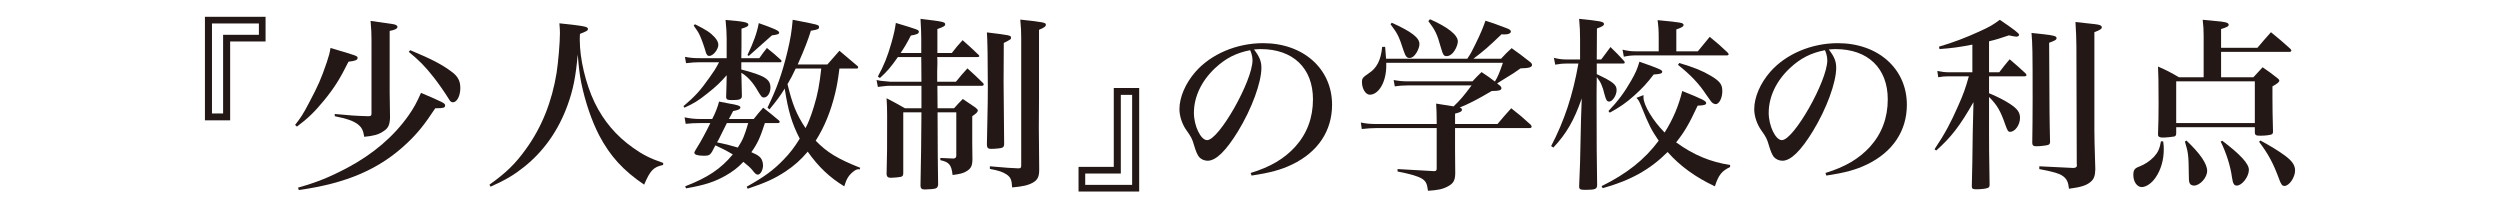
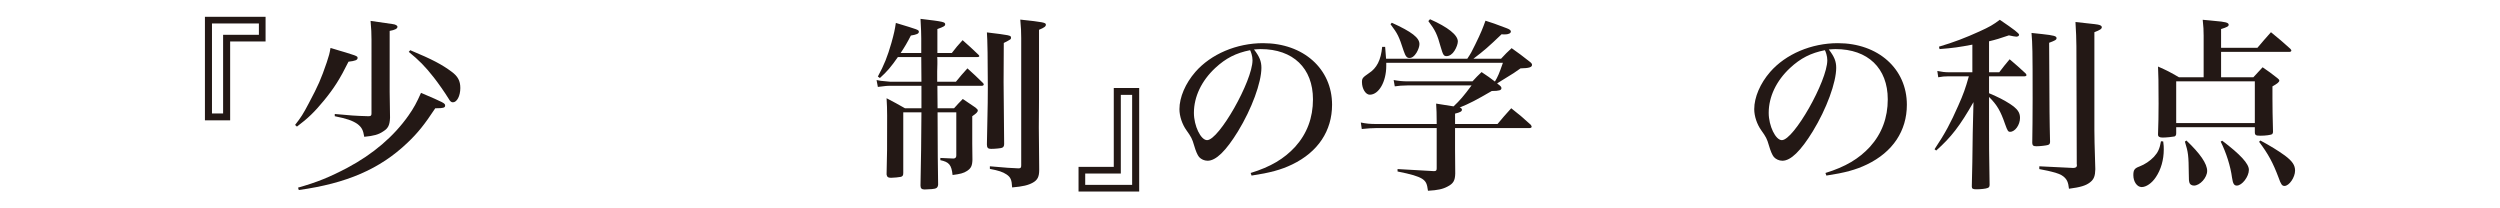
<svg xmlns="http://www.w3.org/2000/svg" version="1.1" id="レイヤー_1" x="0px" y="0px" viewBox="0 0 600 50" style="enable-background:new 0 0 600 50;" xml:space="preserve">
  <style type="text/css">
	.st0{fill:#231815;}
</style>
  <g>
    <g>
      <path class="st0" d="M63.738,9.956h-8.502v18.917h-6.053V4.036h14.555V9.956z M50.875,5.638V27.225h2.67    V8.353h8.591V5.638H50.875z" />
      <path class="st0" d="M70.82,29.985c1.425-1.825,1.914-2.581,3.294-5.208    c2.314-4.361,2.893-5.697,4.317-9.837c0.534-1.602,0.668-2.092,0.891-3.427    c6.498,1.914,6.498,1.914,6.498,2.403s-0.579,0.712-2.181,0.891    c-2.048,4.139-3.472,6.365-5.876,9.303c-2.27,2.76-3.827,4.272-6.498,6.275L70.82,29.985z     M71.532,45.029c4.585-1.29,7.611-2.536,11.84-4.762c6.188-3.294,11.128-7.522,14.644-12.508    c1.291-1.825,2.003-3.16,3.027-5.475c5.608,2.403,5.786,2.492,5.786,3.071    c0,0.489-0.49,0.623-2.003,0.623h-0.356c-2.626,3.961-4.184,5.92-6.721,8.323    c-6.588,6.276-14.555,9.703-26.038,11.306L71.532,45.029z M89.158,9.465    c0-1.469-0.044-2.447-0.223-4.451c2.448,0.356,4.496,0.624,5.253,0.757    c0.756,0.089,1.201,0.356,1.201,0.668c0,0.445-0.623,0.757-1.869,0.979v14.644    c0,0.846,0,1.291,0.089,6.231c-0.089,1.78-0.445,2.492-1.646,3.249    c-1.113,0.757-2.226,1.068-4.54,1.291c-0.268-1.646-0.623-2.314-1.691-3.115    c-1.202-0.802-2.537-1.247-5.386-1.825v-0.534c3.783,0.356,4.896,0.445,8.056,0.534    c0.624,0,0.757-0.134,0.757-0.668V9.465z M98.46,12.047c5.342,2.226,7.656,3.472,9.926,5.163    c1.514,1.112,2.092,2.226,2.092,3.917c0,1.869-0.801,3.428-1.78,3.428    c-0.4,0-0.668-0.223-1.068-0.936c-0.935-1.513-2.403-3.604-3.516-5.029    c-2.093-2.671-3.562-4.14-6.009-6.143L98.46,12.047z" />
-       <path class="st0" d="M117.471,44.317c3.961-2.804,6.275-5.074,8.724-8.501    c3.828-5.252,6.276-11.439,7.389-18.339c0.4-2.581,0.802-7.255,0.802-9.569    c0-0.668-0.045-1.202-0.134-2.314c6.231,0.668,6.854,0.801,6.854,1.38    c0,0.356-0.312,0.534-1.914,1.157c-0.044,0.668-0.044,1.068-0.044,1.514    c0,4.495,1.424,10.504,3.561,14.955c2.137,4.406,5.163,8.012,9.213,10.86    c2.359,1.691,4.051,2.537,7.256,3.65l-0.045,0.489c-2.314,0.489-3.071,1.291-4.54,4.718    c-5.029-3.427-8.101-6.766-10.771-11.795c-1.824-3.517-3.383-8.101-4.317-12.641    c-0.4-2.048-0.578-3.517-0.846-6.811c-0.489,5.386-1.068,8.323-2.403,12.062    c-2.181,6.098-5.742,11.172-10.505,14.955c-2.403,1.914-4.361,3.071-8.012,4.719L117.471,44.317z" />
-       <path class="st0" d="M177.92,16.676c5.608,1.469,6.988,2.314,6.988,4.362c0,1.246-0.712,2.358-1.558,2.358    c-0.49,0-0.668-0.222-1.47-1.558c-1.112-2.003-2.581-3.605-3.961-4.362    c0.045,0.312,0.045,2.182,0.134,5.653c-0.089,0.712-0.579,0.891-2.359,0.891    c-1.112,0-1.335-0.09-1.424-0.668c0.044-0.935,0.044-0.935,0.089-3.026l0.044-1.959v-0.312    c-1.424,1.647-2.626,2.805-4.629,4.362c-2.137,1.735-3.338,2.448-5.519,3.427l-0.223-0.355    c2.804-2.404,4.006-3.694,6.231-6.855c1.112-1.558,1.424-2.003,2.314-3.694h-4.585    c-0.979,0-1.869,0.045-3.338,0.223l-0.268-1.513c1.425,0.267,2.271,0.312,3.65,0.312h6.364V9.243    c0-1.38-0.089-2.537-0.267-4.45c4.451,0.355,5.475,0.578,5.475,1.112    c0,0.356-0.312,0.579-1.646,0.979c0,4.272,0,4.495-0.045,7.077h4.317    c0.757-1.068,0.979-1.38,1.825-2.448c1.513,1.202,1.958,1.603,3.338,2.849    c0.134,0.134,0.178,0.223,0.178,0.312s-0.133,0.267-0.267,0.267h-9.392V16.676z M183.573,29.54    c-1.112,3.428-1.735,4.852-3.249,6.988c1.024,0.445,1.38,0.623,1.825,0.979    c0.623,0.445,0.979,1.291,0.979,2.181c0,1.113-0.623,2.226-1.247,2.226    c-0.355,0-0.712-0.267-1.335-1.112c-0.445-0.534-0.935-0.979-2.137-1.959    c-1.29,1.38-2.581,2.359-4.317,3.338c-2.626,1.47-4.896,2.226-9.436,3.027l-0.223-0.49    c5.43-2.092,8.546-4.184,11.438-7.655c-1.558-0.935-2.715-1.514-4.184-2.181    c-1.202,2.447-1.291,2.492-2.849,2.492c-1.38,0-2.181-0.267-2.181-0.668c0-0.089,0-0.133,0-0.178    c0.223-0.445,0.267-0.534,0.712-1.246c0.846-1.335,1.958-3.383,3.115-5.742h-2.358    c-1.425,0-2.181,0.045-3.561,0.179l-0.268-1.559c1.246,0.268,2.448,0.401,3.828,0.401h2.804    c0.713-1.336,1.336-2.938,1.647-4.185c1.023,0.223,1.78,0.356,2.27,0.445    c2.181,0.356,2.849,0.579,2.849,0.979s-0.623,0.667-1.735,0.846    c-0.49,0.89-0.624,1.157-1.024,1.914h5.965c0.935-1.202,1.246-1.559,2.27-2.716    c1.691,1.336,2.182,1.736,3.828,3.116c0.089,0.133,0.134,0.223,0.134,0.267    c0,0.179-0.179,0.312-0.401,0.312H183.573z M166.792,5.816c2.849,1.424,3.694,2.003,4.719,3.115    c0.578,0.623,0.89,1.247,0.89,1.825c0,1.113-1.246,2.671-2.181,2.671    c-0.445,0-0.712-0.356-0.935-1.246c-0.178-0.713-0.979-2.982-1.335-3.694    c-0.312-0.668-0.624-1.202-1.47-2.359L166.792,5.816z M174.449,29.54    c-0.356,0.668-0.356,0.668-1.291,2.582c-0.623,1.291-0.623,1.291-1.068,2.047    c2.182,0.445,2.716,0.579,4.985,1.247c1.202-1.825,1.646-2.938,2.492-5.876H174.449z M179.211,44.807    c4.361-2.448,6.454-4.006,8.857-6.499c1.513-1.558,2.581-2.938,3.872-5.029    c-1.914-3.694-2.804-6.766-3.605-12.018c-1.157,1.869-1.869,2.804-3.649,4.985l-0.489-0.401    c2.314-4.807,3.516-8.189,4.807-13.531c0.712-2.938,1.023-4.94,1.246-7.566    c6.32,1.202,6.32,1.202,6.32,1.78c0,0.445-0.312,0.579-1.958,0.846    c-0.668,2.181-1.469,4.273-3.16,8.101h7.121c1.246-1.424,1.647-1.869,2.894-3.293    c1.424,1.201,2.849,2.403,4.317,3.649c0.134,0.134,0.178,0.178,0.178,0.312    s-0.133,0.312-0.267,0.312h-4.229c-0.356,2.76-0.579,4.051-1.023,5.92    c-1.068,4.406-2.582,8.101-4.674,11.395c2.715,2.805,5.297,4.362,10.683,6.499l-0.134,0.4    c-0.178-0.045-0.268-0.045-0.4-0.045c-0.268,0-0.802,0.268-1.202,0.623    c-1.068,0.891-1.558,1.691-2.092,3.472c-3.517-2.136-6.187-4.673-8.769-8.323    c-1.603,1.914-3.249,3.383-5.341,4.763c-2.582,1.691-4.674,2.671-9.08,4.14L179.211,44.807z     M179.389,13.205c1.425-2.938,2.314-5.386,2.715-7.656c3.784,1.336,4.896,1.825,4.896,2.271    c0,0.356-0.356,0.489-1.736,0.668c-3.338,2.981-5.207,4.629-5.563,4.94L179.389,13.205z     M190.961,16.454c-0.712,1.514-1.157,2.403-1.958,3.739c1.157,4.807,2.137,7.255,4.317,10.549    c0.623-1.113,1.291-2.805,2.003-5.119c0.935-3.026,1.335-5.207,1.78-9.169H190.961z" />
      <path class="st0" d="M221.1,12.715c0-0.891,0-0.891,0-3.473c0-1.067-0.045-2.314-0.179-4.718    c5.608,0.668,5.92,0.757,5.92,1.335c0,0.356-0.355,0.579-1.869,1.113v5.742h3.472    c1.068-1.38,1.425-1.825,2.582-3.071c1.691,1.469,2.181,1.958,3.827,3.516    c0.134,0.134,0.179,0.223,0.179,0.312c0,0.134-0.179,0.223-0.49,0.223h-9.614    c0.045,0.4,0.045,0.668,0.045,0.935c0,0.134,0,0.445,0,0.757    c-0.045,0.891-0.045,1.425-0.045,1.736c0,0,0,0.355,0,0.757v1.735h4.496    c1.157-1.424,1.514-1.825,2.76-3.205c1.646,1.47,2.136,1.959,3.738,3.517    c0.134,0.134,0.179,0.268,0.179,0.356c0,0.178-0.223,0.312-0.445,0.312h-10.683l0.045,5.386h3.961    c0.891-0.979,1.157-1.291,2.092-2.226c1.291,0.891,1.691,1.157,3.027,2.048    c0.4,0.312,0.578,0.534,0.578,0.712c0,0.356-0.356,0.712-1.335,1.38v6.587    c0,0.223,0,0.49,0.044,3.873c-0.044,1.469-0.355,2.047-1.29,2.67    c-0.802,0.534-1.691,0.757-3.473,0.979c-0.267-2.448-0.846-3.115-2.938-3.561v-0.534    c1.336,0.045,1.736,0.089,2.982,0.134c0.045,0,0.134,0,0.178,0c0.445,0,0.668-0.268,0.668-0.713    V26.959h-4.495c0.044,9.97,0.044,13.13,0.133,17.358c-0.089,0.757-0.4,0.979-1.513,1.068    c-0.668,0.045-1.559,0.089-1.736,0.089c-0.667,0-0.979-0.267-0.979-0.89c0-0.045,0-0.179,0-0.268    c0.134-5.43,0.179-11.216,0.223-17.358h-4.361v14.555c0,0.578-0.134,0.801-0.579,0.935    c-0.4,0.089-1.735,0.223-2.358,0.223c-0.713,0-0.979-0.223-1.068-0.802    c0.133-4.584,0.133-6.275,0.133-14.109c0-1.735-0.044-2.492-0.133-4.184    c1.958,1.023,2.537,1.335,4.406,2.403h3.961v-5.386h-7.744c-0.445,0-0.579,0-2.716,0.268    l-0.312-1.647c0.802,0.178,0.802,0.178,3.25,0.4h7.521l-0.044-5.92h-5.608    c-1.646,2.359-2.582,3.472-4.317,5.03l-0.49-0.356c1.514-2.76,2.315-4.808,3.25-8.057    c0.623-2.226,0.846-3.249,1.068-4.807c5.43,1.646,5.519,1.646,5.519,2.137    c0,0.444-0.534,0.667-1.914,0.89c-0.89,1.736-1.469,2.715-2.447,4.185H221.1z M240.862,19.704    c0,1.958,0.045,5.029,0.134,14.821c0,0.534-0.134,0.757-0.489,0.935    c-0.268,0.134-1.736,0.268-2.671,0.268c-0.712,0-0.979-0.268-0.979-1.068    c0.223-10.994,0.223-10.994,0.223-13.709c0-6.41-0.089-11.573-0.223-13.176    c5.476,0.668,5.787,0.713,5.787,1.247c0,0.4,0,0.4-1.736,1.29L240.862,19.704z M245.09,9.065    c0-1.424-0.044-2.403-0.223-4.362c5.431,0.579,6.143,0.713,6.143,1.202    c0,0.445-0.355,0.712-1.646,1.246v16.78l-0.045,6.633c0,0.312,0.045,5.163,0.089,9.881    c0,0.178,0,0.356,0,0.356c0,1.602-0.4,2.403-1.513,3.026c-1.113,0.623-2.403,0.935-4.985,1.157    c-0.089-1.825-0.356-2.448-1.335-3.116c-0.935-0.623-1.914-0.935-4.006-1.335v-0.623    c4.629,0.4,4.629,0.4,6.766,0.489c0.044,0,0.133,0,0.178,0c0.445,0,0.578-0.178,0.578-0.712    V9.065z" />
      <path class="st0" d="M258.849,40.044h8.457V21.127h6.099v24.837h-14.556V40.044z M271.713,44.362V22.774    h-2.716v18.873h-8.546v2.715H271.713z" />
      <path class="st0" d="M300.157,41.513c4.808-1.469,8.057-3.428,10.683-6.276    c2.849-3.16,4.273-6.987,4.273-11.395c0-7.478-4.763-12.062-12.552-12.062    c-0.445,0-0.846,0.045-1.603,0.09c1.335,1.735,1.78,2.849,1.78,4.406    c0,3.517-2.314,9.837-5.608,15.223c-2.893,4.718-5.297,7.077-7.3,7.077    c-0.801,0-1.558-0.356-2.047-0.891c-0.4-0.489-0.802-1.424-1.202-2.804    c-0.445-1.559-0.712-2.048-1.825-3.605c-1.023-1.425-1.691-3.383-1.691-5.074    c0-2.849,1.425-6.187,3.828-8.947c3.739-4.272,9.882-6.898,16.246-6.898    c9.659,0,16.558,6.143,16.558,14.777c0,6.276-3.383,11.35-9.569,14.332    c-2.671,1.291-5.341,2.003-9.748,2.671L300.157,41.513z M291.656,16.32    c-3.294,3.071-5.118,6.899-5.118,10.771c0,3.116,1.646,6.543,3.16,6.543    c2.849,0,10.904-14.198,10.904-19.184c0-0.489-0.089-1.023-0.223-1.469    c-0.089-0.312-0.312-0.935-0.355-0.935C296.641,12.715,294.193,13.961,291.656,16.32z" />
      <path class="st0" d="M359.405,29.762c1.38-1.646,1.781-2.137,3.294-3.783    c2.092,1.646,2.716,2.181,4.674,3.961c0.134,0.179,0.223,0.356,0.223,0.445    c0,0.223-0.178,0.356-0.579,0.356H349.212v5.074c0,0.667,0,0.979,0.045,5.831    c-0.045,1.691-0.445,2.403-1.825,3.115c-1.157,0.623-2.359,0.891-4.718,1.023    c-0.223-1.735-0.49-2.27-1.425-2.893c-1.068-0.623-2.537-1.068-5.875-1.736v-0.578    c0.757,0.044,3.649,0.223,8.635,0.489c0.045,0,0.134,0,0.178,0c0.445,0,0.579-0.178,0.579-0.668    v-9.658h-14.555c-0.935,0-2.182,0.089-3.428,0.223l-0.223-1.558c1.291,0.267,2.271,0.355,3.562,0.355    h14.644v-0.578c0-2.003-0.045-2.671-0.134-4.317c2.092,0.312,2.092,0.312,4.184,0.667    c1.514-1.424,2.404-2.448,4.318-5.029h-15.356c-1.112,0-2.27,0.089-3.071,0.223l-0.267-1.514    c1.246,0.223,2.226,0.312,3.249,0.312H353.396c0.936-1.023,1.202-1.291,2.182-2.226    c1.558,1.023,1.958,1.335,3.204,2.271c0.713-1.202,1.024-1.914,1.914-4.496h-27.996    c0,0.312,0,0.623,0,0.757c0,3.783-1.781,6.899-3.962,6.899c-0.979,0-1.869-1.425-1.869-3.026    c0-0.891,0.178-1.113,1.603-2.093c1.958-1.246,2.938-3.16,3.249-6.365h0.712    c0.178,2.226,0.178,2.226,0.223,2.849h19.495c0.935-1.424,0.979-1.513,1.914-3.427    c1.38-2.805,1.825-3.962,2.448-5.697c1.958,0.623,1.958,0.623,5.029,1.78    c0.757,0.268,1.068,0.534,1.068,0.801c0,0.445-0.578,0.713-1.514,0.713    c-0.178,0-0.4,0-0.712-0.045c-3.16,3.026-4.184,3.917-6.766,5.875h6.632    c1.068-1.157,1.425-1.513,2.537-2.537c1.914,1.336,2.448,1.781,4.229,3.161    c0.49,0.355,0.668,0.578,0.668,0.846c0,0.578-0.712,0.801-2.76,0.845    c-1.424,1.024-1.646,1.158-3.828,2.493c-0.534,0.356-0.846,0.489-1.78,1.113    c0.045,0.044,0.089,0.044,0.089,0.089c0.802,0.578,0.936,0.757,0.936,1.068    c0,0.489-0.579,0.667-2.314,0.667c-3.828,2.226-5.476,3.071-7.7,3.962    c0.4,0.133,0.533,0.312,0.533,0.534c0,0.4-0.4,0.623-1.646,0.935v2.492H359.405z     M334.035,5.459c4.807,2.182,6.632,3.605,6.632,5.119c0,0.578-0.267,1.335-0.712,2.092    c-0.534,0.846-1.068,1.246-1.691,1.246s-0.935-0.4-1.38-1.691    c-1.157-3.561-1.425-4.095-3.16-6.409L334.035,5.459z M343.204,4.614    c4.317,1.914,6.677,3.783,6.677,5.342c0,0.534-0.312,1.469-0.802,2.226    c-0.489,0.801-1.201,1.29-1.914,1.29c-0.667,0-0.846-0.312-1.379-2.136    c-0.846-3.116-1.336-4.096-2.982-6.276L343.204,4.614z" />
-       <path class="st0" d="M376.101,15.251c-1.112,0-1.869,0.09-2.849,0.268l-0.312-1.646    c1.157,0.312,2.003,0.4,3.16,0.4h3.116V9.333c0-1.647-0.045-2.716-0.223-4.808    c5.252,0.534,5.964,0.668,5.964,1.246c0,0.356-0.355,0.579-1.691,1.068l-0.044,7.434h1.068    c0.801-1.024,1.513-2.048,2.226-2.982c1.469,1.425,1.913,1.869,3.249,3.338    c0.089,0.134,0.178,0.268,0.178,0.401c0,0.133-0.178,0.222-0.356,0.222h-6.364v2.537    c3.961,1.87,4.763,2.538,4.763,3.828c0,1.247-0.979,2.76-1.781,2.76    c-0.533,0-0.756-0.355-1.112-1.691c-0.489-2.047-0.935-3.026-1.869-4.184    c-0.045,2.048-0.045,4.718-0.045,5.563c0,10.148,0.045,14.822,0.134,20.297    c0,1.023-0.445,1.201-2.805,1.201c-1.29,0-1.513-0.133-1.513-0.846    c0.223-5.118,0.223-5.118,0.445-15.935l0.178-5.163c-1.869,5.342-3.65,8.413-6.811,11.796    l-0.533-0.356c3.16-6.054,5.207-12.195,6.542-19.808H376.101z M394.439,22.819    c0,0.178,0,0.312,0,0.4c0,0.045,0,0.134,0,0.178c0,1.825,2.271,5.608,5.074,8.413    c2.048-3.294,3.339-6.32,4.229-9.971c4.985,2.003,5.742,2.403,5.742,2.894    c0,0.4-0.49,0.578-2.048,0.623c-2.047,4.406-3.204,6.365-5.163,8.812    c4.185,3.027,8.146,4.674,12.952,5.431v0.489c-2.003,0.935-2.804,1.959-3.649,4.629    c-4.585-2.136-8.412-4.896-11.35-8.234c-4.185,4.185-8.857,6.811-15.579,8.68l-0.267-0.489    c6.053-2.982,10.326-6.365,13.709-10.905c-1.78-2.626-2.359-3.738-4.14-8.189    c-0.534-1.291-0.668-1.558-1.202-2.092L394.439,22.819z M386.027,26.647    c2.226-2.314,3.828-4.451,5.431-7.256c1.068-1.869,1.513-2.849,2.003-4.584    c4.94,1.735,5.475,2.003,5.475,2.403c0,0.445-0.534,0.578-2.048,0.668    c-1.603,2.092-2.67,3.249-4.584,4.985c-2.093,1.869-3.472,2.804-5.965,4.184L386.027,26.647z     M407.481,12.314c1.424-1.735,1.424-1.735,2.849-3.472c1.958,1.603,2.537,2.092,4.272,3.739    c0.179,0.223,0.268,0.312,0.268,0.445c0,0.178-0.179,0.267-0.4,0.267h-21.899    c-0.935,0-1.825,0.089-2.849,0.312l-0.312-1.691c1.246,0.312,2.048,0.4,3.16,0.4h5.52V9.154    c0-1.78-0.045-2.581-0.268-4.317c5.697,0.534,6.231,0.623,6.231,1.157    c0,0.356-0.4,0.623-1.735,1.068v5.252H407.481z M403.03,15.119    c3.561,1.068,5.563,1.869,7.566,3.071c2.226,1.335,2.76,2.092,2.76,3.694    c0,1.646-0.757,3.115-1.603,3.115c-0.178,0-0.534-0.133-0.712-0.267    c-0.356-0.312-0.356-0.312-1.514-1.959c-1.78-2.715-3.783-4.807-6.81-7.21L403.03,15.119z" />
      <path class="st0" d="M438.108,41.513c4.808-1.469,8.057-3.428,10.683-6.276    c2.849-3.16,4.273-6.987,4.273-11.395c0-7.478-4.763-12.062-12.552-12.062    c-0.445,0-0.846,0.045-1.603,0.09c1.335,1.735,1.78,2.849,1.78,4.406    c0,3.517-2.314,9.837-5.608,15.223c-2.893,4.718-5.297,7.077-7.3,7.077    c-0.801,0-1.558-0.356-2.047-0.891c-0.4-0.489-0.802-1.424-1.202-2.804    c-0.445-1.559-0.712-2.048-1.825-3.605c-1.023-1.425-1.691-3.383-1.691-5.074    c0-2.849,1.425-6.187,3.828-8.947c3.739-4.272,9.882-6.898,16.246-6.898    c9.659,0,16.558,6.143,16.558,14.777c0,6.276-3.383,11.35-9.569,14.332    c-2.671,1.291-5.341,2.003-9.748,2.671L438.108,41.513z M429.607,16.32    c-3.294,3.071-5.118,6.899-5.118,10.771c0,3.116,1.646,6.543,3.16,6.543    c2.849,0,10.904-14.198,10.904-19.184c0-0.489-0.089-1.023-0.223-1.469    c-0.089-0.312-0.312-0.935-0.355-0.935C434.592,12.715,432.144,13.961,429.607,16.32z" />
      <path class="st0" d="M477.371,17.344h2.448c1.068-1.425,1.425-1.825,2.493-3.116    c1.691,1.425,2.181,1.869,3.827,3.383c0.134,0.178,0.223,0.312,0.223,0.4    c0,0.179-0.223,0.312-0.534,0.312h-8.457v4.051c2.314,0.979,3.517,1.603,4.985,2.537    c1.825,1.202,2.448,2.048,2.448,3.383c0,1.691-1.202,3.338-2.359,3.338    c-0.489,0-0.623-0.178-1.201-1.78c-1.113-3.249-1.959-4.673-3.873-6.587V31.854    c0,3.605,0,3.605,0.134,12.552c-0.044,0.445-0.134,0.579-0.489,0.713    c-0.4,0.178-1.691,0.312-2.671,0.312c-0.846,0-1.112-0.134-1.112-0.668    c0.133-5.652,0.133-5.652,0.223-12.863l0.178-7.389c-3.249,5.697-5.342,8.412-8.946,11.617    l-0.401-0.312c2.582-3.872,3.873-6.32,5.697-10.46c1.247-2.804,1.691-4.051,2.537-7.033h-5.074    c-0.712,0-1.335,0.045-2.27,0.223l-0.223-1.513c1.113,0.222,1.869,0.312,2.805,0.312h5.607v-6.633    c-3.293,0.624-4.54,0.802-7.878,1.068l-0.134-0.578c3.605-1.068,6.365-2.137,9.703-3.65    c2.448-1.112,3.294-1.602,4.896-2.804c3.472,2.359,4.629,3.249,4.629,3.605    c0,0.267-0.312,0.445-0.668,0.445c-0.178,0-1.068-0.134-1.78-0.312    c-2.226,0.756-3.071,1.023-4.763,1.424V17.344z M490.101,8.175c2.849,0.312,3.472,0.489,3.472,0.979    c0,0.4-0.356,0.579-1.78,1.113c0.089,17.982,0.089,17.982,0.223,23.812    c-0.045,0.445-0.134,0.579-0.49,0.712c-0.4,0.134-1.914,0.312-2.76,0.312    c-0.756,0-0.979-0.179-1.023-0.757c0.045-4.051,0.089-5.253,0.089-10.594    c0-11.884-0.044-13.086-0.267-15.846C488.676,8.041,489.567,8.13,490.101,8.175z M498.335,11.068    c0-1.914-0.089-3.249-0.223-5.786c5.029,0.534,5.297,0.578,5.741,0.712    c0.401,0.134,0.579,0.312,0.579,0.534c0,0.4-0.4,0.668-1.78,1.202v23.501    c0,0.979,0.044,4.14,0.223,9.392c-0.045,1.603-0.312,2.403-1.291,3.16s-2.271,1.157-5.029,1.514    c-0.179-1.603-0.49-2.271-1.38-2.982c-0.49-0.4-1.469-0.801-2.805-1.112    c-0.178-0.089-1.201-0.268-2.938-0.623v-0.668c2.359,0.134,2.359,0.134,8.189,0.4    c0.624-0.044,0.846-0.223,0.846-0.712c0-0.045-0.044-0.089-0.044-0.178c0,0,0,0,0-0.045L498.335,11.068    z" />
      <path class="st0" d="M519.17,33.947c0.134,0.979,0.134,1.29,0.134,1.913    c0,2.493-0.668,4.852-1.914,6.677c-0.935,1.425-2.314,2.359-3.383,2.359    c-1.112,0-2.003-1.291-2.003-2.849c0-1.246,0.268-1.647,1.469-2.092    c1.291-0.49,2.537-1.336,3.472-2.314c0.979-1.068,1.38-1.959,1.691-3.739L519.17,33.947z     M541.782,11.468c1.424-1.691,1.869-2.181,3.249-3.738c2.048,1.691,2.671,2.181,4.629,3.961    c0.179,0.223,0.268,0.312,0.268,0.445s-0.179,0.312-0.401,0.312h-16.468v6.098h7.744    c1.113-1.201,1.113-1.201,2.226-2.403c1.558,1.068,2.048,1.425,3.517,2.582    c0.355,0.267,0.489,0.445,0.489,0.623c0,0.312-0.445,0.712-1.646,1.38c0,1.38,0,1.38,0,2.893    c0,2.627,0.044,4.096,0.133,7.968c0,0.312-0.089,0.489-0.222,0.623    c-0.356,0.178-1.514,0.356-2.805,0.356c-1.112,0-1.335-0.134-1.335-0.891v-1.157h-18.872v1.469    c0,0.445-0.134,0.623-0.401,0.757c-0.312,0.089-2.003,0.267-2.849,0.267    c-0.756,0-1.112-0.223-1.112-0.712c0,0,0-0.044,0-0.089c0.089-2.804,0.134-4.273,0.134-7.3    c0-5.475-0.045-6.943-0.134-8.946c2.226,0.979,2.894,1.335,5.029,2.581h5.92V8.576    c0-1.336-0.044-2.137-0.223-3.828c1.202,0.089,2.226,0.223,2.805,0.267    c2.67,0.223,3.427,0.401,3.427,0.936c0,0.355-0.4,0.578-1.824,1.023v4.495H541.782z     M522.287,29.54h18.872V19.525h-18.872V29.54z M524.734,33.724c3.294,3.115,4.985,5.563,4.985,7.299    c0,1.603-1.735,3.517-3.16,3.517c-0.578,0-1.023-0.312-1.112-0.757    c-0.089-0.355-0.134-0.578-0.134-2.003c-0.045-4.54-0.134-5.163-0.935-7.789L524.734,33.724z     M533.325,33.768c4.362,3.294,6.409,5.52,6.409,6.988c0,1.646-1.646,3.783-2.893,3.783    c-0.668,0-0.935-0.445-1.157-1.914c-0.356-2.715-1.38-5.964-2.716-8.635L533.325,33.768z     M542.494,33.724c2.403,1.29,4.273,2.447,5.875,3.604c1.781,1.336,2.448,2.315,2.448,3.605    c0,1.647-1.424,3.694-2.537,3.694c-0.578,0-0.846-0.355-1.424-2.003    c-1.336-3.561-2.493-5.697-4.674-8.59L542.494,33.724z" />
    </g>
  </g>
</svg>